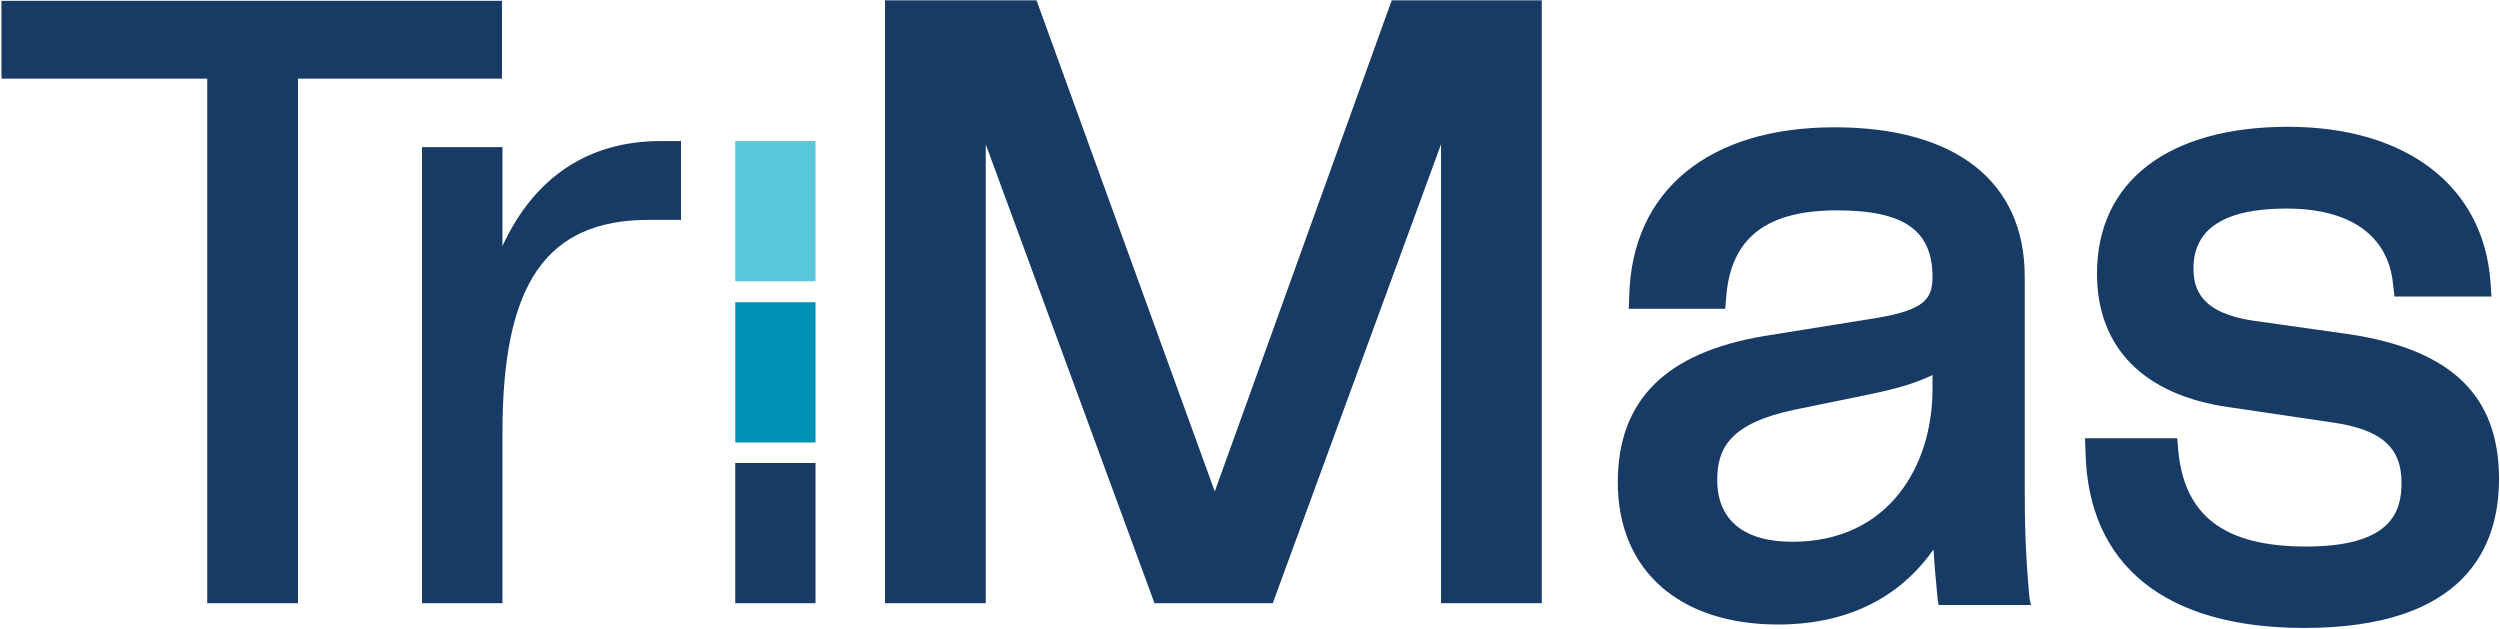
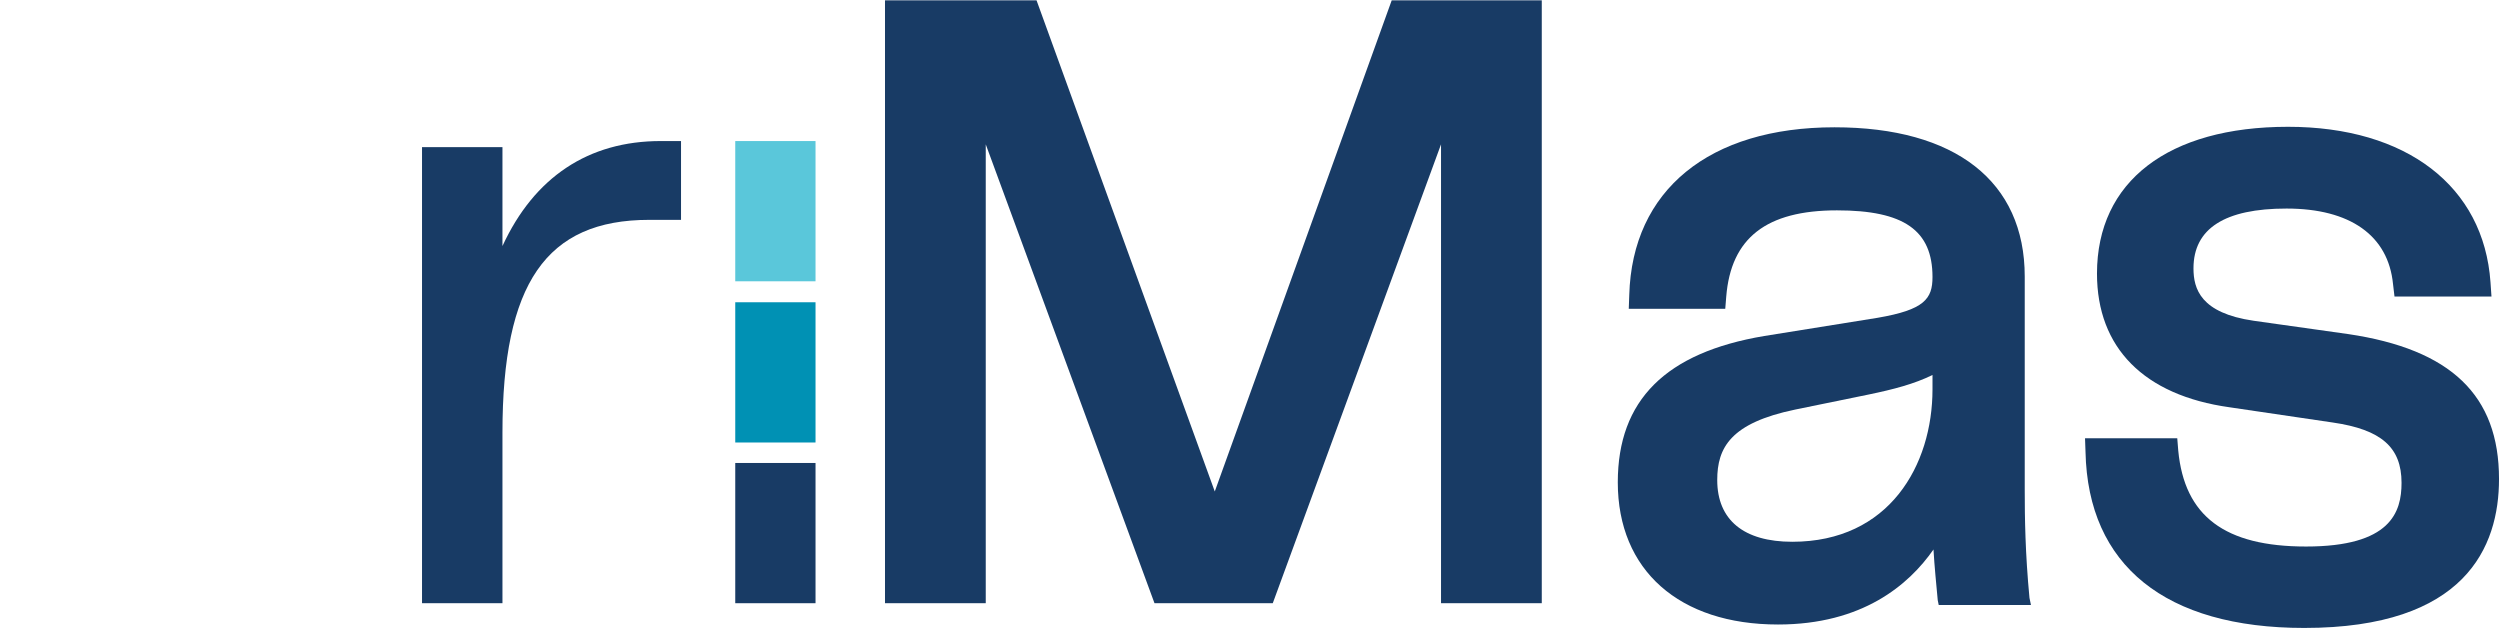
<svg xmlns="http://www.w3.org/2000/svg" version="1.2" viewBox="0 0 1526 384" width="1526" height="384">
  <title>trimas-logo-color-svg</title>
  <style>
		.s0 { fill: #5ac7da } 
		.s1 { fill: #0091b4 } 
		.s2 { fill: #183b65 } 
	</style>
  <path id="Layer" class="s0" d="m448.8 86.1h49v85.6h-49z" />
  <path id="Layer" class="s1" d="m448.8 184.5h49v85.6h-49z" />
  <g id="Layer">
-     <path id="Layer" class="s2" d="m306.4 0.5h-305.5v47.5h125.6v320.2h55.4v-320.2h124.5z" />
    <path id="Layer" fill-rule="evenodd" class="s2" d="m1238.8 365l0.9 4.3h-56.3l-0.6-2.9c-0.9-9.8-2-20.6-2.6-31-15.1 21.7-43.5 45.8-94.9 45.8-60.3 0-97.8-33.1-97.8-86.8 0-50.2 29.3-79.2 89.4-89.3l69.1-11.1c28.7-4.9 33.6-11.6 33.6-24.9 0-28.5-17.4-40.7-58.3-40.7-43.2 0-64.7 16.9-67.6 52.6l-0.6 7.5h-58.9l0.3-8.4c1.8-64.1 48.8-102.4 125.3-102.4 73.7 0 116.1 33 116.1 91.1v130c0 17.4 0.3 38.9 2.9 66.2zm-59.2-136.1c-11.3 5.5-23.5 8.7-38.9 11.9l-44.9 9.2c-39.5 8.2-47.6 23.3-47.6 43 0 24.4 16.2 37.7 45.8 37.7 59.2 0 85.6-46.7 85.6-93.1z" />
    <path id="Layer" class="s2" d="m306.7 150.2v-60.4h-49.1v278.4h49.1v-104.2c0-90.9 26.6-129.8 89.6-129.8q2.6 0 5.2 0h14.2v-48.1h-12.4c-44.1 0-77.2 22-96.6 64.1z" />
    <path id="Layer" class="s2" d="m741.5 300l-108.8-299.8h-92.5v368h61.5v-280.1l103 280.1h72.2l102.7-280.1v280.1h61.5v-368h-91.6z" />
    <path id="Layer" class="s2" d="m1433.2 203.9l-57.5-8.1c-32.5-4.7-36.8-19.5-36.8-32 0-24.3 19.1-36.5 56.8-36.5 38.9 0 62.1 16.5 65 46.1l0.9 7.6h59.2l-0.6-8.7c-4.1-58.7-51.4-94.9-123.6-94.9-73.1 0-116.6 33.3-116.6 89.6 0 45.3 28.7 74.3 80.9 81.6l63 9.3c29.6 4.3 42 15.1 42 36.8 0 18-6.6 38.9-58.3 38.9-49.6 0-74.2-18.5-78-58.6l-0.6-7.5h-56.3l0.3 8.4c1.5 69.3 48.8 107.4 133.5 107.4 98.3 0 118.9-49.4 118.9-90.9 0-51.1-29.3-79.2-92.2-88.5z" />
    <path id="Layer" class="s2" d="m448.8 282.6h49v85.6h-49z" />
  </g>
</svg>